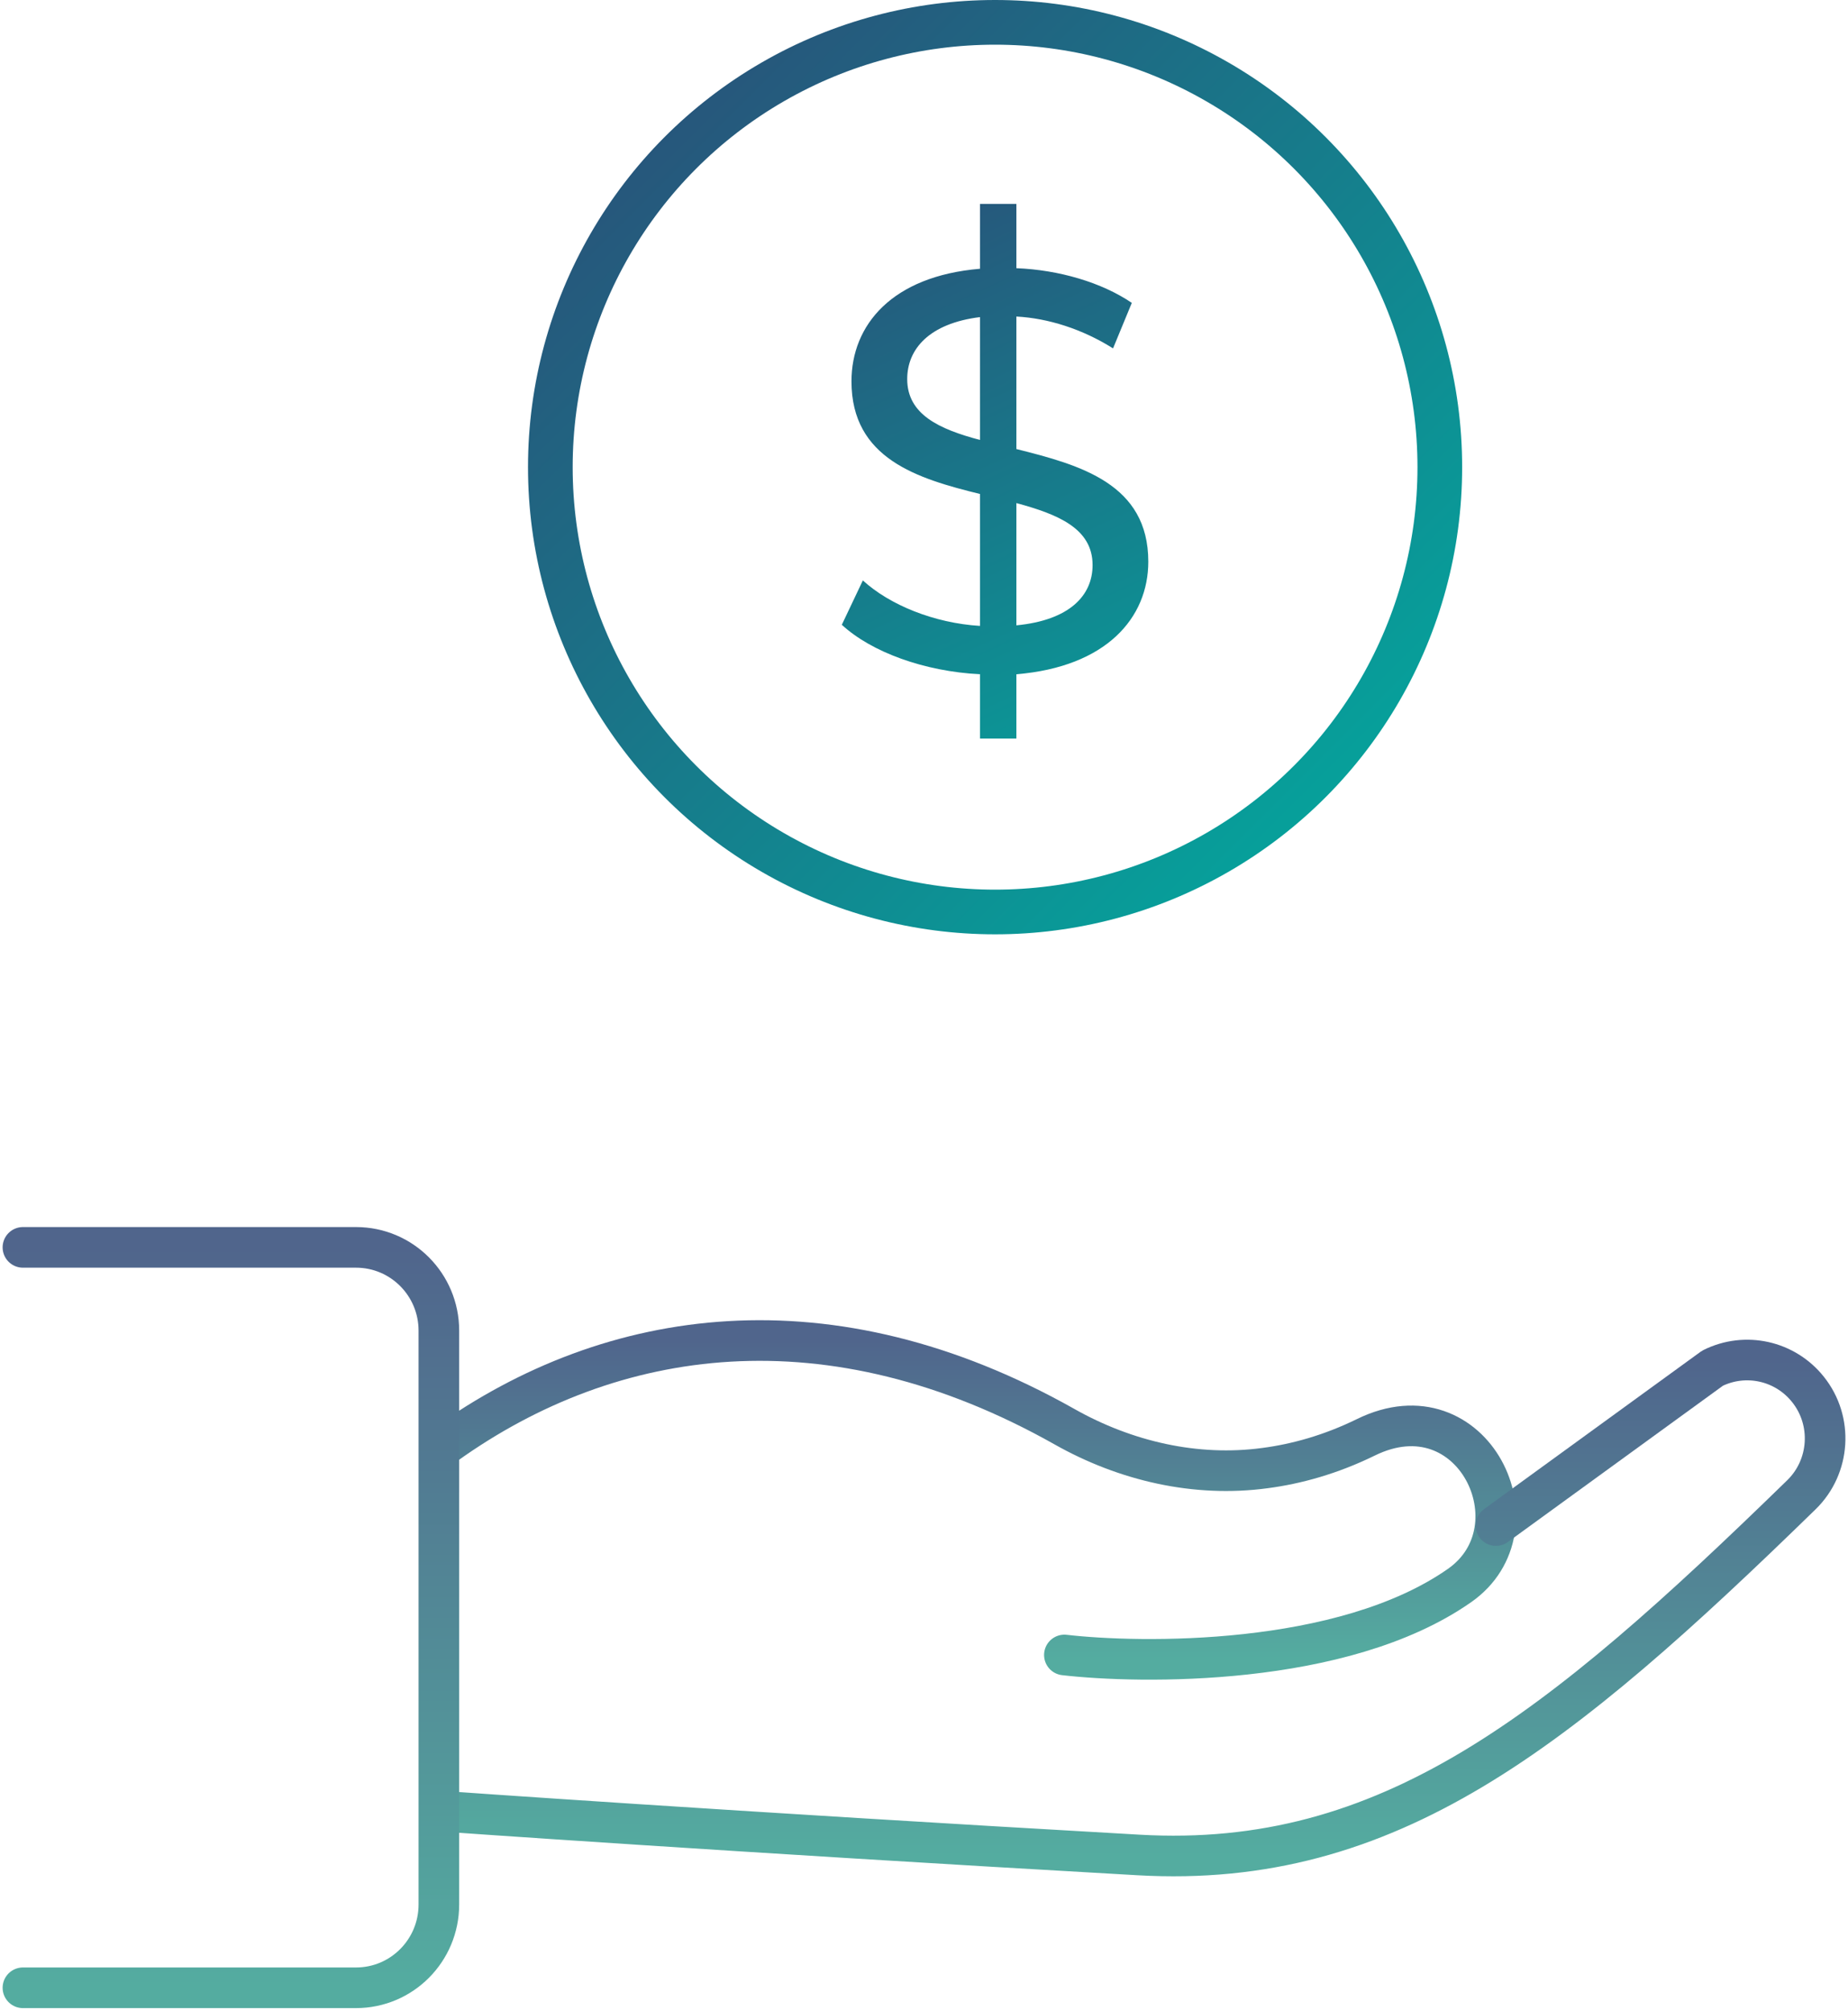
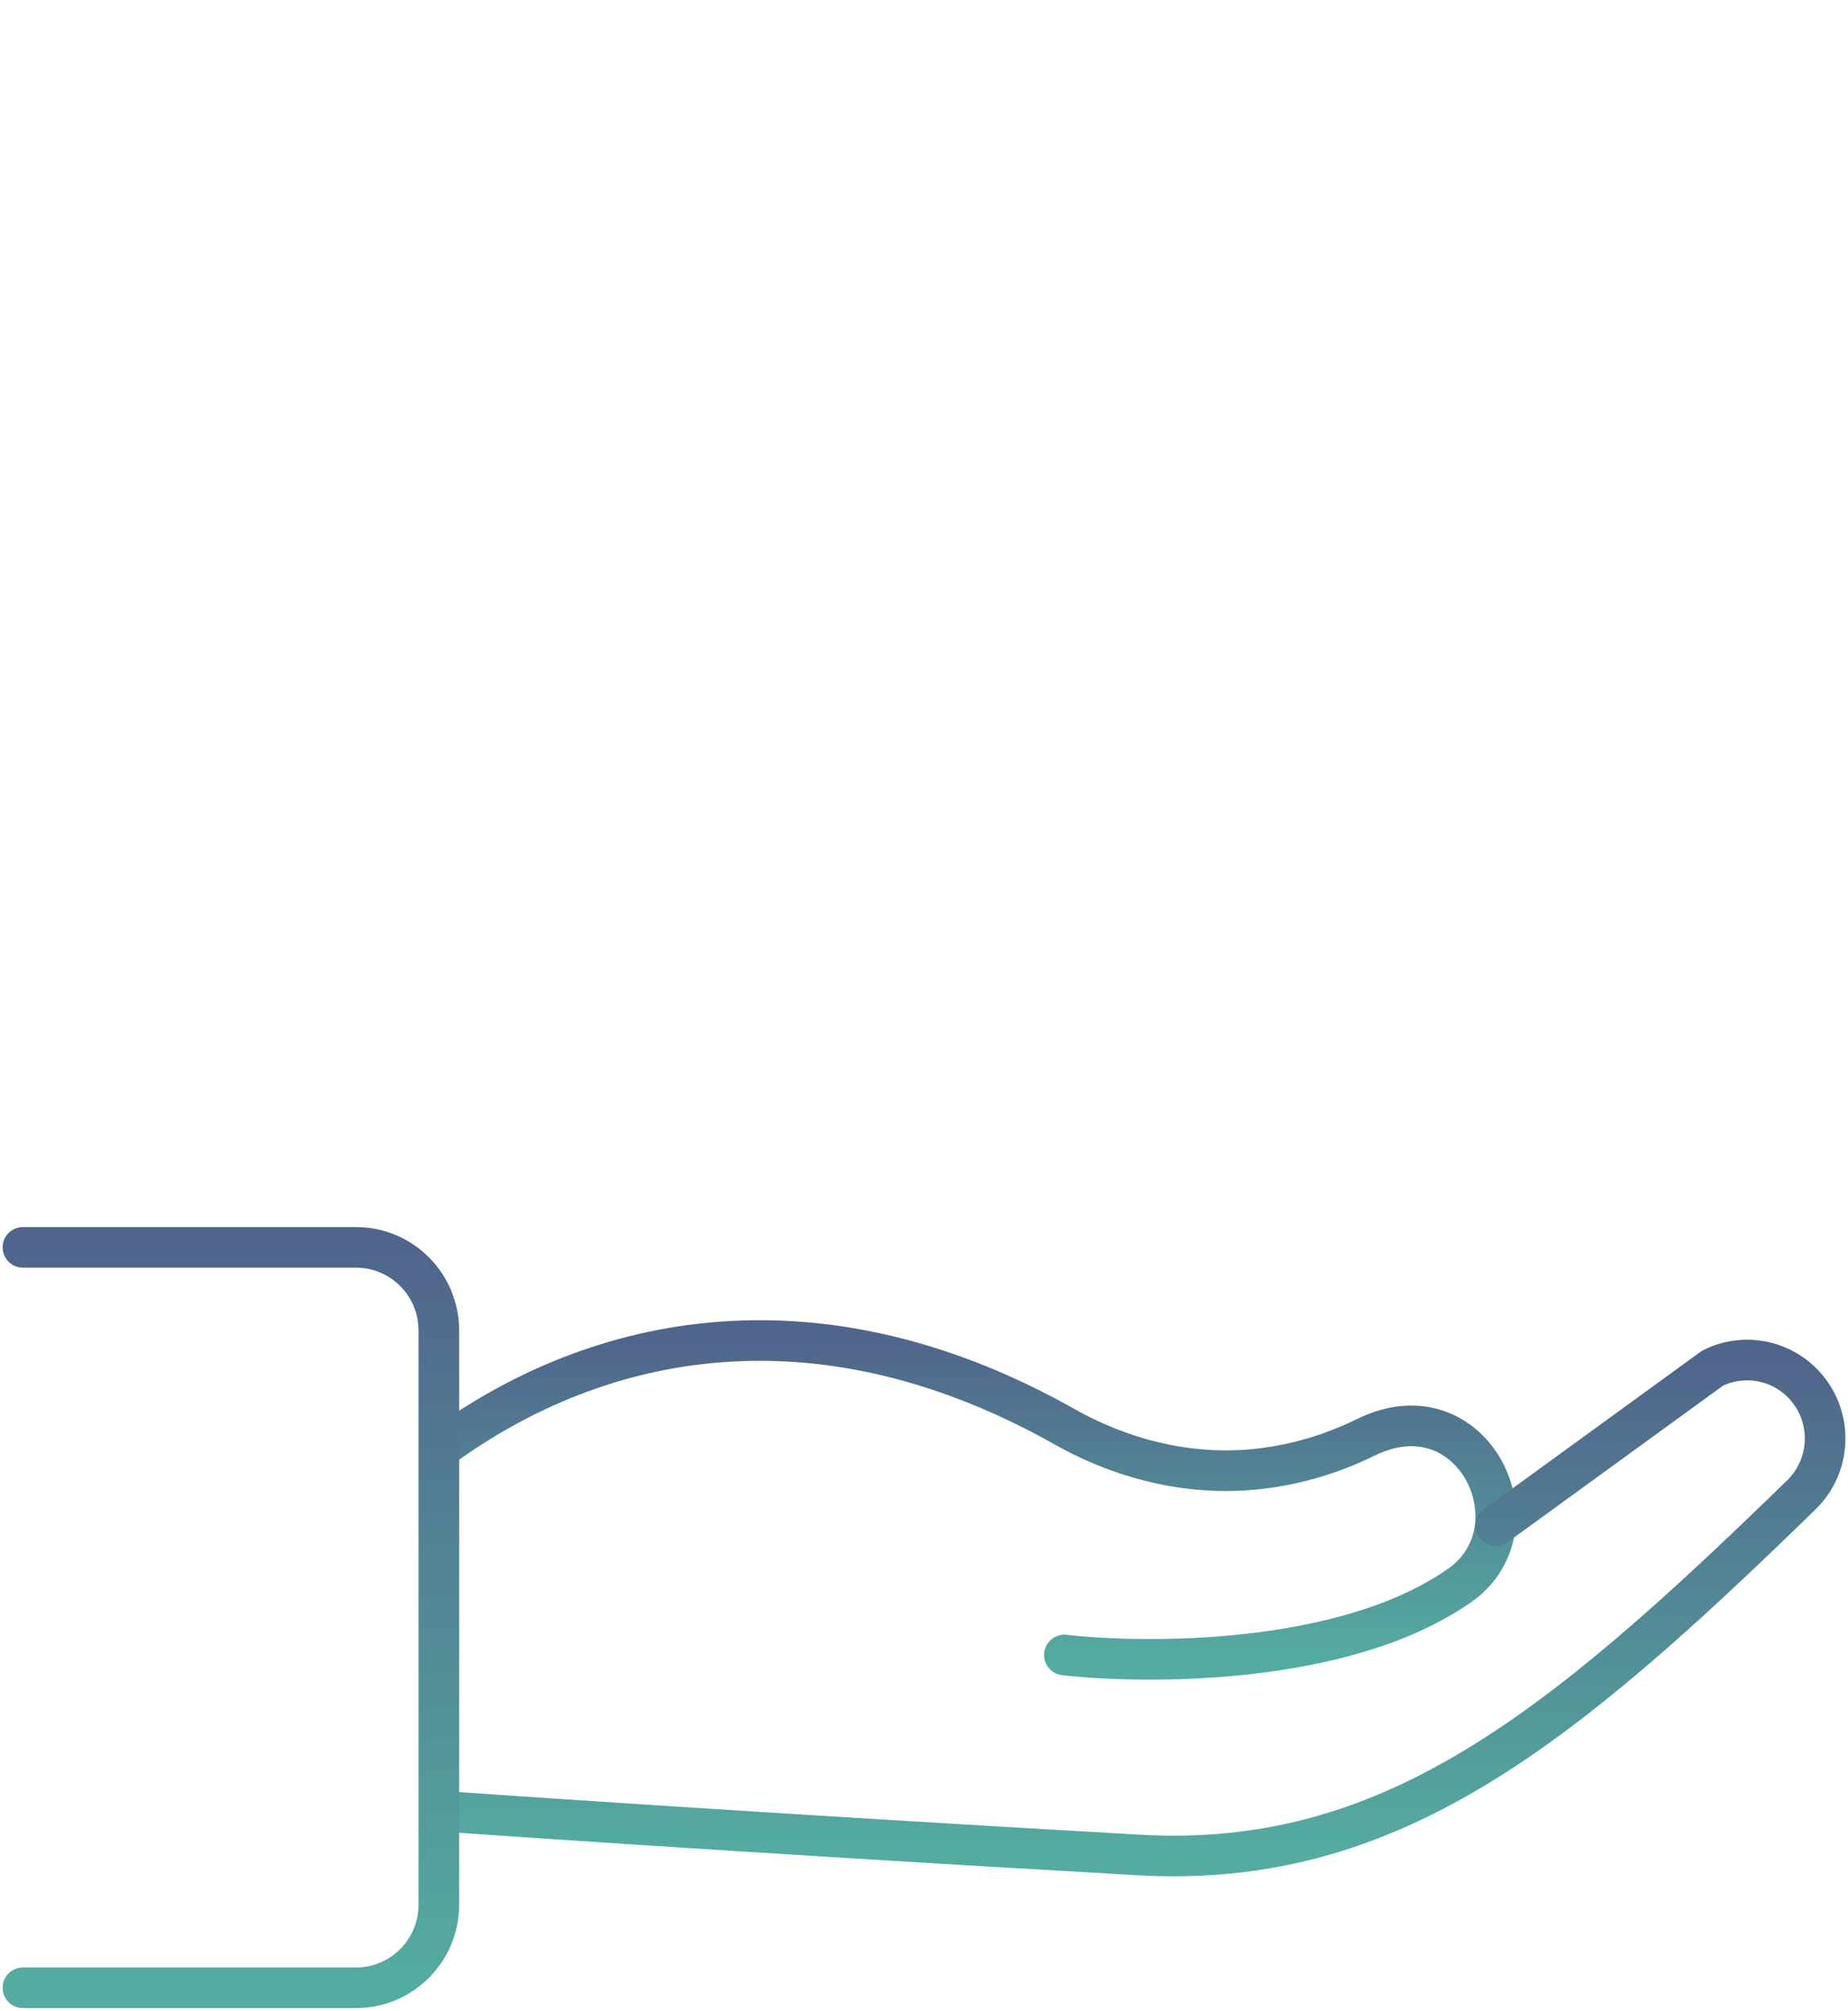
<svg xmlns="http://www.w3.org/2000/svg" width="91" height="99" viewBox="0 0 91 99" fill="none">
  <g clip-path="url(#clip0_3646_15732)">
    <path d="M52.413 81.48C56.072 81.904 66.098 82.101 71.872 78.06C75.907 75.237 72.542 68.169 67.258 70.764C65.526 71.612 63.848 72.074 62.297 72.278C58.887 72.74 55.424 71.937 52.421 70.242C40.874 63.734 30.132 65.255 21.935 71.12" stroke="url(#paint0_linear_3646_15732)" stroke-width="2" stroke-linecap="round" stroke-linejoin="round" />
    <path d="M21.92 89.184C21.92 89.184 35.853 90.176 56.065 91.326C68.38 92.03 76.713 85.279 88.704 73.595C90.127 72.21 90.27 69.955 89.028 68.404C87.898 66.988 85.949 66.557 84.331 67.359L73.664 75.109" stroke="url(#paint1_linear_3646_15732)" stroke-width="2" stroke-linecap="round" stroke-linejoin="round" />
    <path d="M1.129 97.865H17.531C19.79 97.865 21.611 96.026 21.611 93.764V65.514C21.611 63.243 19.782 61.412 17.531 61.412H1.129" stroke="url(#paint2_linear_3646_15732)" stroke-width="2" stroke-linecap="round" stroke-linejoin="round" />
-     <circle cx="49" cy="23" r="21.9" stroke="url(#paint3_linear_3646_15732)" stroke-width="2.2" />
-     <path d="M56.545 27.652C56.545 30.424 54.473 32.832 50.049 33.196V36.36H48.257V33.196C45.513 33.056 42.909 32.104 41.453 30.76L42.489 28.576C43.805 29.78 45.989 30.676 48.257 30.816V24.32C45.177 23.564 41.929 22.584 41.929 18.776C41.929 16.004 43.917 13.596 48.257 13.232V10.04H50.049V13.204C52.149 13.288 54.249 13.904 55.733 14.912L54.809 17.152C53.297 16.2 51.617 15.668 50.049 15.584V22.108C53.185 22.892 56.545 23.816 56.545 27.652ZM44.673 18.664C44.673 20.4 46.241 21.128 48.257 21.66V15.612C45.765 15.92 44.673 17.18 44.673 18.664ZM50.049 30.788C52.653 30.536 53.801 29.332 53.801 27.82C53.801 26.028 52.121 25.328 50.049 24.768V30.788Z" fill="url(#paint4_linear_3646_15732)" />
  </g>
  <defs>
    <linearGradient id="paint0_linear_3646_15732" x1="47.794" y1="65.998" x2="47.794" y2="81.695" gradientUnits="userSpaceOnUse">
      <stop stop-color="#50658C" />
      <stop offset="1" stop-color="#54ACA0" />
    </linearGradient>
    <linearGradient id="paint1_linear_3646_15732" x1="55.896" y1="66.959" x2="55.896" y2="91.376" gradientUnits="userSpaceOnUse">
      <stop stop-color="#50658C" />
      <stop offset="1" stop-color="#54ACA0" />
    </linearGradient>
    <linearGradient id="paint2_linear_3646_15732" x1="11.37" y1="61.412" x2="11.37" y2="97.865" gradientUnits="userSpaceOnUse">
      <stop stop-color="#50658C" />
      <stop offset="1" stop-color="#54ACA0" />
    </linearGradient>
    <linearGradient id="paint3_linear_3646_15732" x1="26" y1="0" x2="72" y2="46" gradientUnits="userSpaceOnUse">
      <stop stop-color="#2D4875" />
      <stop offset="1" stop-color="#00AFA1" />
    </linearGradient>
    <linearGradient id="paint4_linear_3646_15732" x1="40" y1="6" x2="58" y2="45" gradientUnits="userSpaceOnUse">
      <stop stop-color="#2D4875" />
      <stop offset="1" stop-color="#00AFA1" />
    </linearGradient>
    <clipPath id="clip0_3646_15732">
      <rect width="91" height="99" fill="white" />
    </clipPath>
  </defs>
</svg>